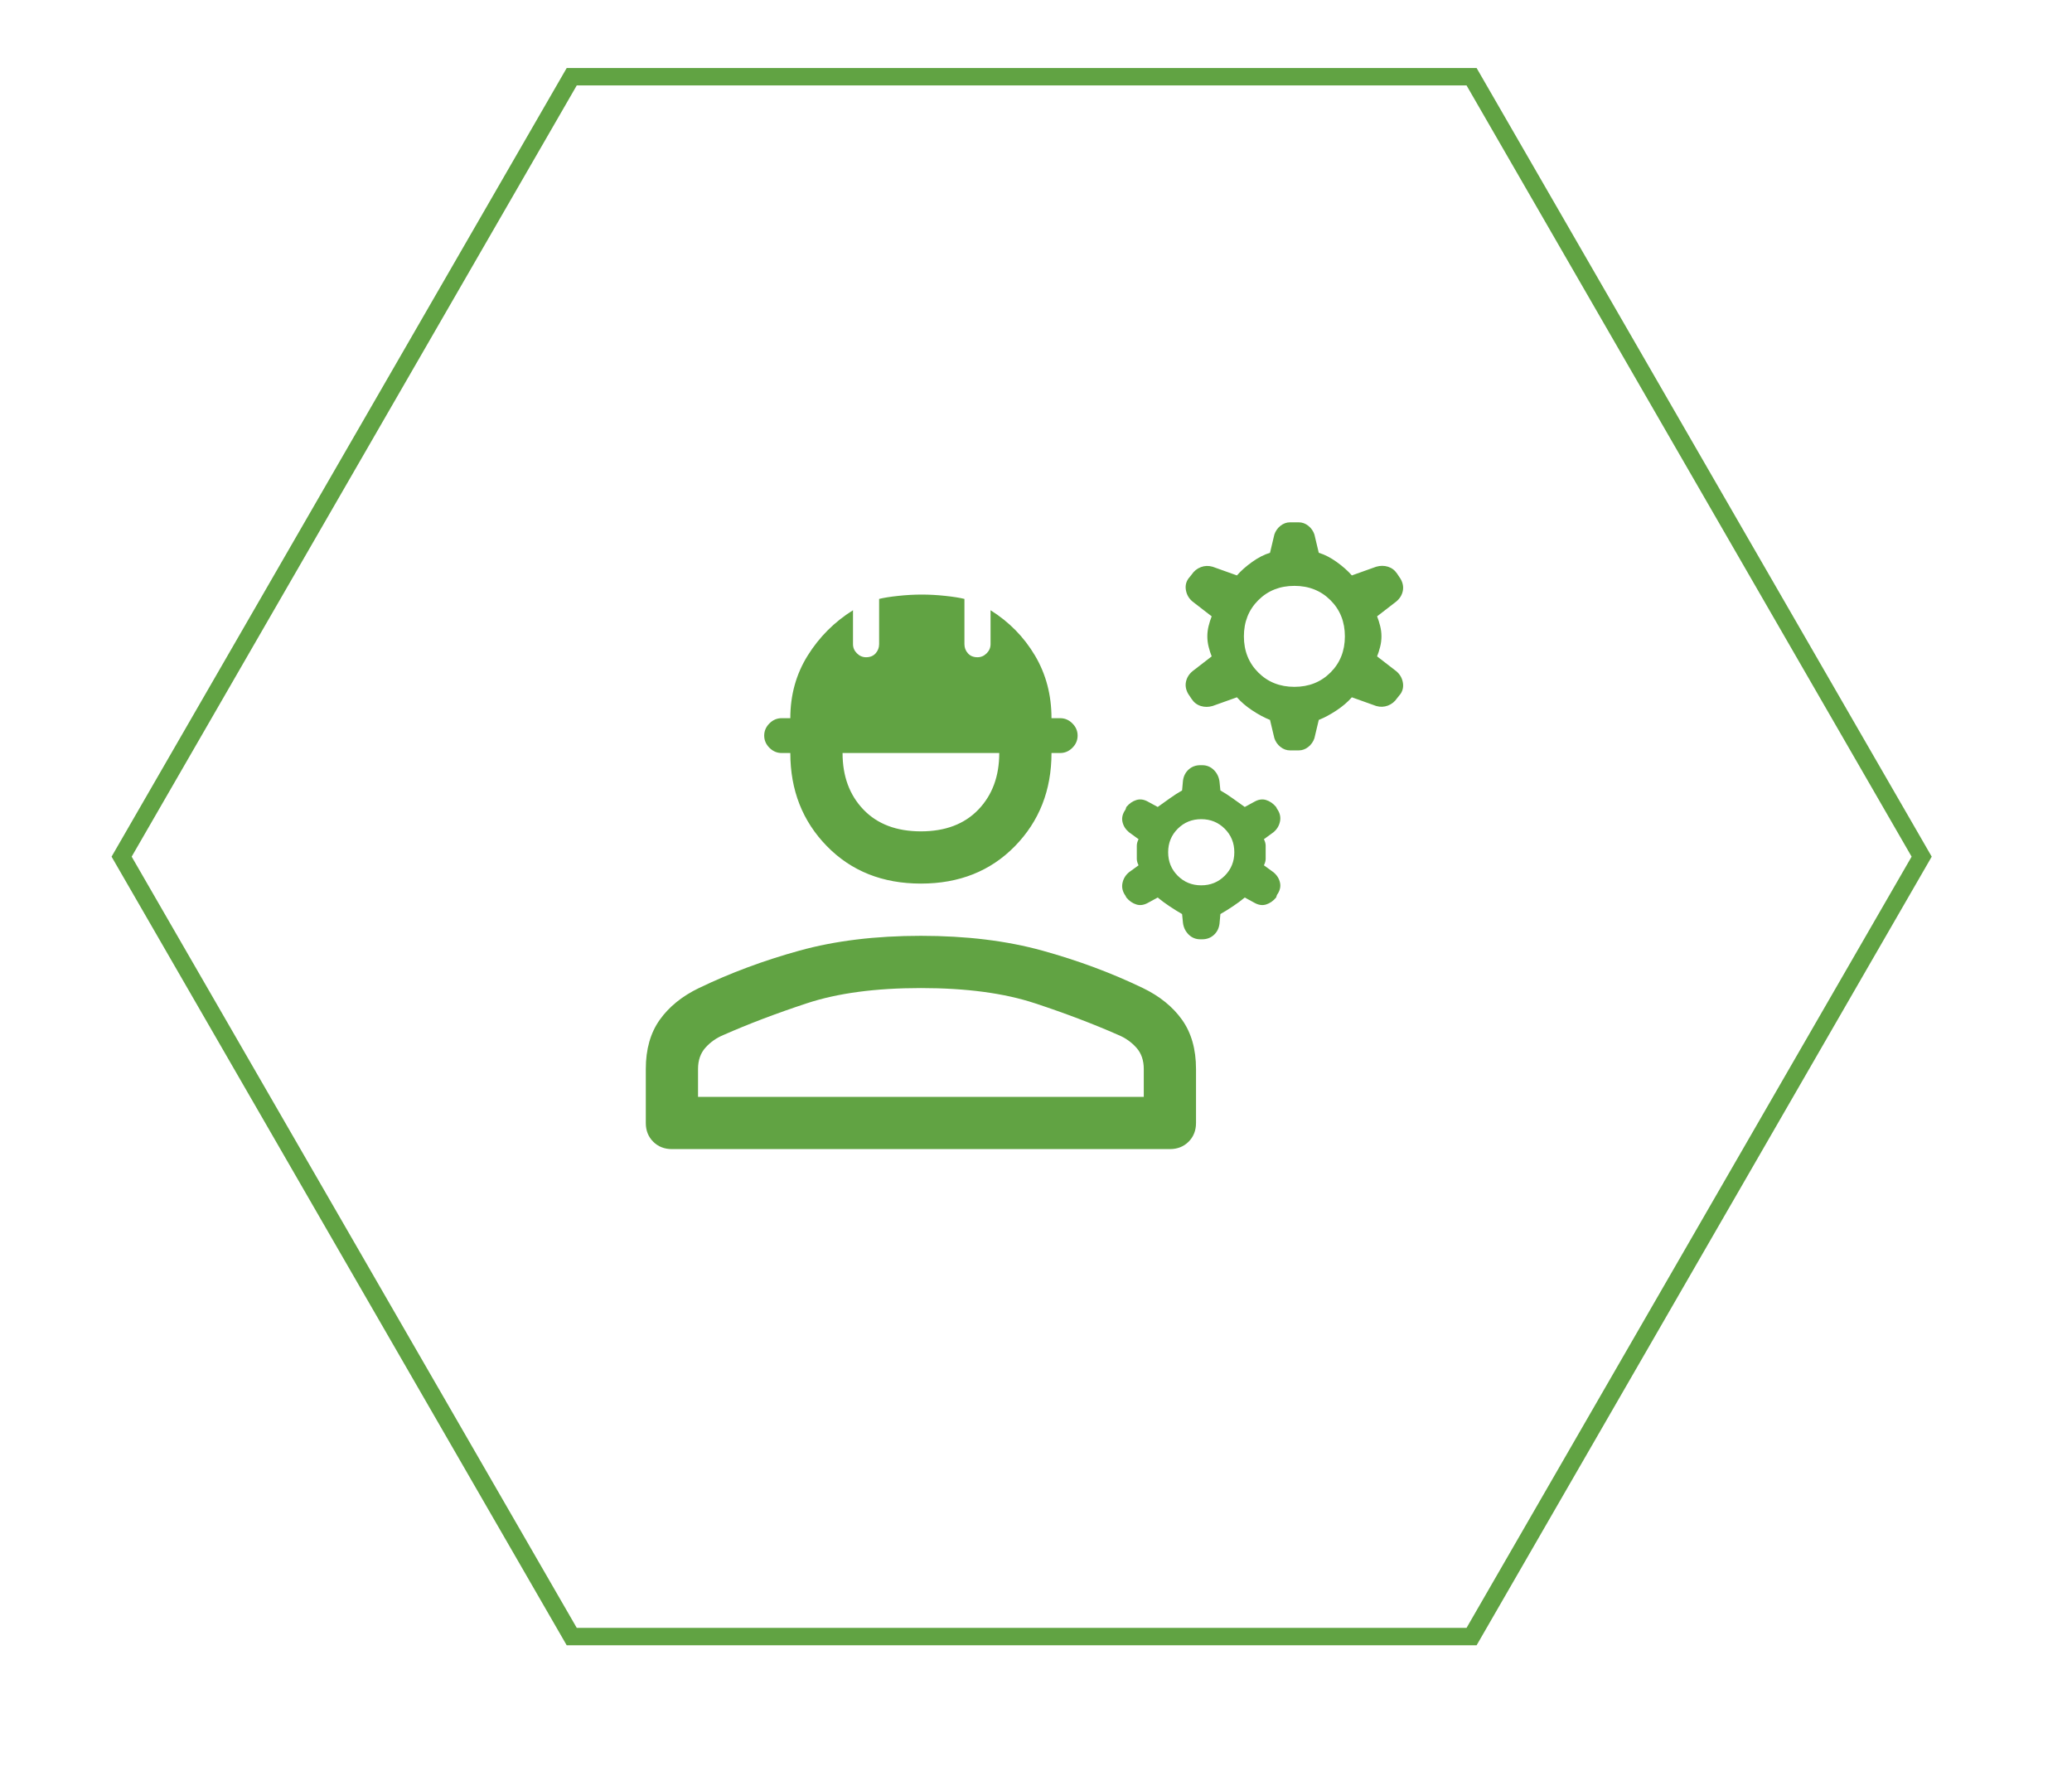
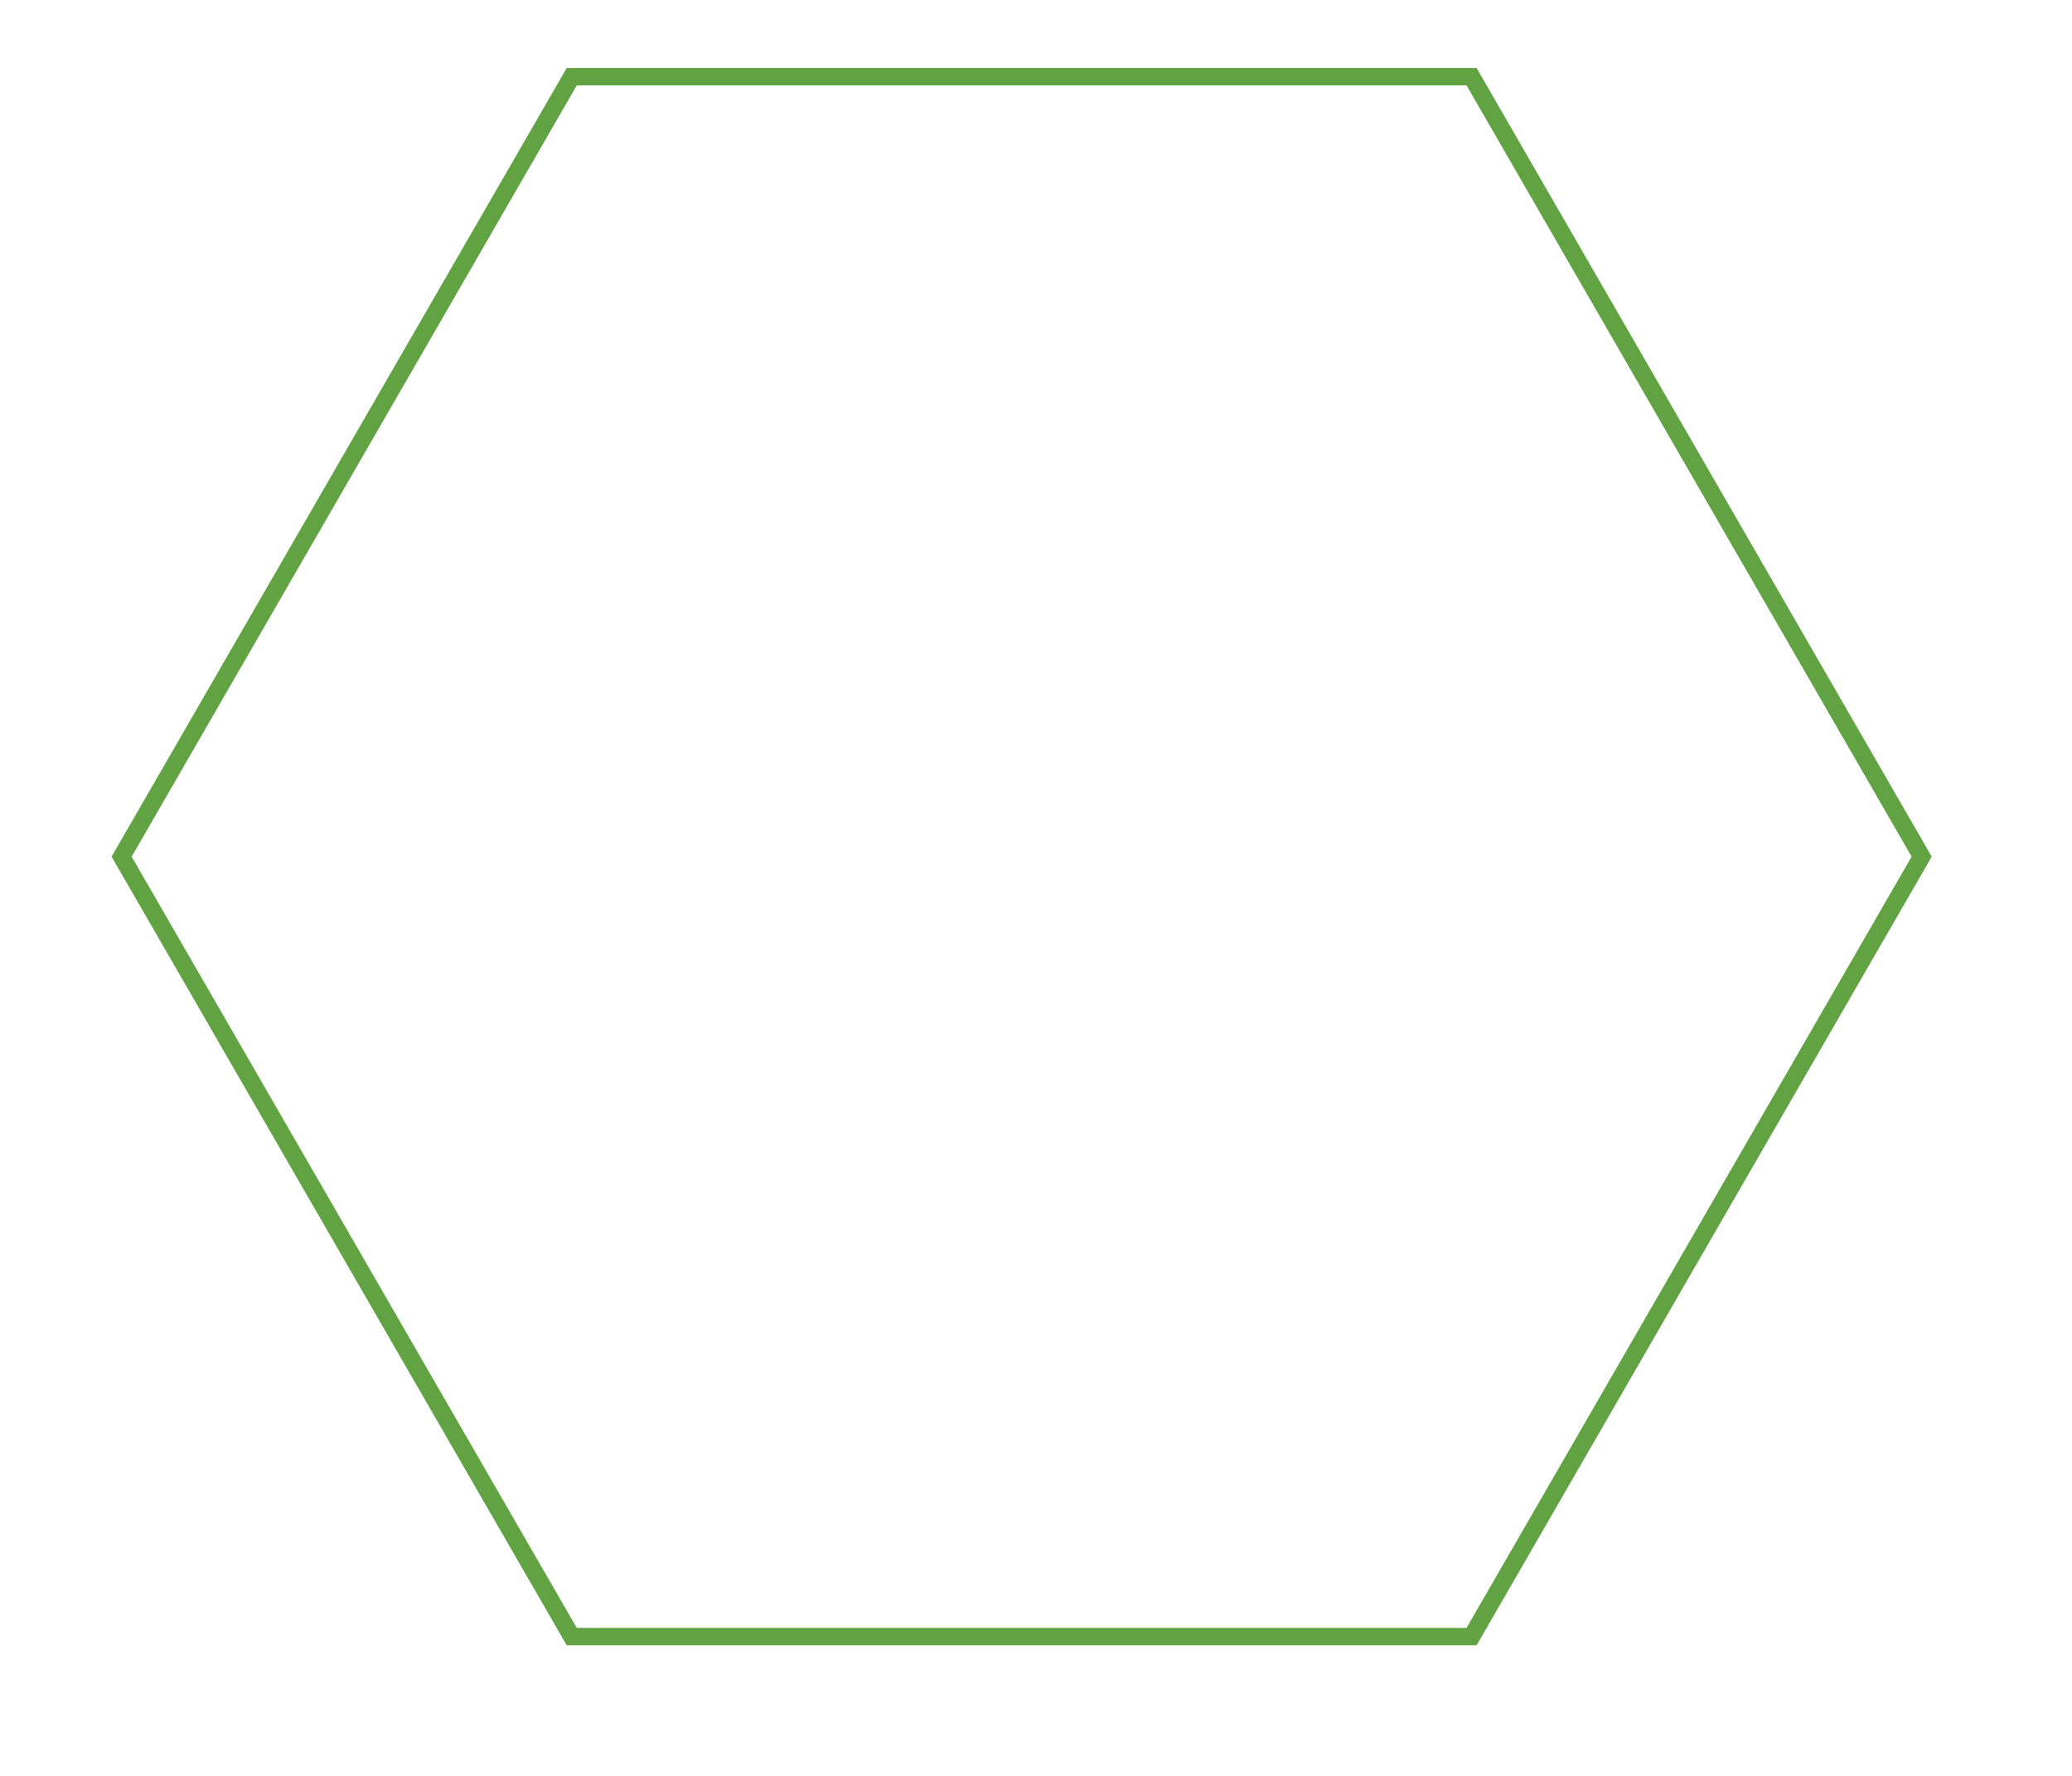
<svg xmlns="http://www.w3.org/2000/svg" width="119" height="102" viewBox="0 0 119 102" fill="none">
  <path d="M6.985 49.203L32.836 94L84.516 94L110.366 49.203L84.516 4.406L32.836 4.406L6.985 49.203Z" stroke="#61A343" stroke-miterlimit="10" />
-   <path d="M37.09 64.5V61.4C37.09 60.267 37.356 59.325 37.89 58.575C38.423 57.825 39.173 57.217 40.14 56.75C41.94 55.883 43.865 55.167 45.915 54.6C47.965 54.033 50.29 53.75 52.89 53.75C55.49 53.75 57.815 54.033 59.865 54.6C61.915 55.167 63.84 55.883 65.64 56.75C66.606 57.217 67.356 57.825 67.89 58.575C68.423 59.325 68.69 60.267 68.69 61.4V64.5C68.69 64.933 68.548 65.292 68.265 65.575C67.981 65.858 67.623 66 67.19 66H38.59C38.157 66 37.798 65.858 37.515 65.575C37.231 65.292 37.09 64.933 37.09 64.5ZM40.09 63H65.69V61.4C65.69 60.9 65.548 60.492 65.265 60.175C64.981 59.858 64.64 59.617 64.24 59.45C62.806 58.817 61.206 58.208 59.44 57.625C57.673 57.042 55.49 56.75 52.89 56.75C50.29 56.75 48.106 57.042 46.34 57.625C44.573 58.208 42.973 58.817 41.54 59.45C41.14 59.617 40.798 59.858 40.515 60.175C40.231 60.492 40.09 60.9 40.09 61.4V63ZM52.89 50.75C50.69 50.75 48.89 50.033 47.49 48.6C46.09 47.167 45.39 45.383 45.39 43.25H44.89C44.623 43.25 44.39 43.15 44.19 42.95C43.99 42.75 43.89 42.517 43.89 42.25C43.89 41.983 43.99 41.75 44.19 41.55C44.39 41.35 44.623 41.25 44.89 41.25H45.39C45.39 39.917 45.723 38.717 46.39 37.65C47.056 36.583 47.923 35.717 48.99 35.05V37C48.99 37.2 49.065 37.375 49.215 37.525C49.365 37.675 49.54 37.75 49.74 37.75C49.973 37.75 50.157 37.675 50.29 37.525C50.423 37.375 50.49 37.2 50.49 37V34.4C50.757 34.333 51.123 34.275 51.59 34.225C52.056 34.175 52.507 34.15 52.94 34.15C53.373 34.15 53.823 34.175 54.29 34.225C54.757 34.275 55.123 34.333 55.39 34.4V37C55.39 37.2 55.456 37.375 55.59 37.525C55.723 37.675 55.907 37.75 56.14 37.75C56.34 37.75 56.515 37.675 56.665 37.525C56.815 37.375 56.89 37.2 56.89 37V35.05C57.956 35.717 58.806 36.583 59.44 37.65C60.073 38.717 60.39 39.917 60.39 41.25H60.89C61.157 41.25 61.39 41.35 61.59 41.55C61.79 41.75 61.89 41.983 61.89 42.25C61.89 42.517 61.79 42.75 61.59 42.95C61.39 43.15 61.157 43.25 60.89 43.25H60.39C60.39 45.383 59.69 47.167 58.29 48.6C56.89 50.033 55.09 50.75 52.89 50.75ZM52.89 47.75C54.29 47.75 55.39 47.333 56.19 46.5C56.99 45.667 57.39 44.583 57.39 43.25H48.39C48.39 44.583 48.79 45.667 49.59 46.5C50.39 47.333 51.49 47.75 52.89 47.75ZM67.94 53L67.89 52.5C67.656 52.367 67.415 52.217 67.165 52.05C66.915 51.883 66.69 51.717 66.49 51.55L65.94 51.85C65.707 51.983 65.481 52.017 65.265 51.95C65.048 51.883 64.856 51.75 64.69 51.55L64.64 51.45C64.473 51.217 64.415 50.975 64.465 50.725C64.515 50.475 64.64 50.267 64.84 50.1L65.39 49.7C65.323 49.567 65.29 49.442 65.29 49.325V48.575C65.29 48.458 65.323 48.333 65.39 48.2L64.84 47.8C64.64 47.633 64.515 47.433 64.465 47.2C64.415 46.967 64.473 46.733 64.64 46.5L64.69 46.35C64.856 46.15 65.048 46.017 65.265 45.95C65.481 45.883 65.707 45.917 65.94 46.05L66.49 46.35L67.19 45.85C67.423 45.683 67.656 45.533 67.89 45.4L67.94 44.85C67.973 44.583 68.082 44.367 68.265 44.2C68.448 44.033 68.673 43.95 68.94 43.95H69.04C69.306 43.95 69.531 44.042 69.715 44.225C69.898 44.408 70.007 44.633 70.04 44.9L70.09 45.4C70.323 45.533 70.556 45.683 70.79 45.85L71.49 46.35L72.04 46.05C72.273 45.917 72.498 45.883 72.715 45.95C72.931 46.017 73.123 46.15 73.29 46.35L73.34 46.45C73.507 46.683 73.565 46.925 73.515 47.175C73.465 47.425 73.34 47.633 73.14 47.8L72.59 48.2C72.656 48.333 72.69 48.458 72.69 48.575V49.325C72.69 49.442 72.656 49.567 72.59 49.7L73.14 50.1C73.34 50.267 73.465 50.467 73.515 50.7C73.565 50.933 73.507 51.167 73.34 51.4L73.29 51.55C73.123 51.75 72.931 51.883 72.715 51.95C72.498 52.017 72.273 51.983 72.04 51.85L71.49 51.55C71.29 51.717 71.065 51.883 70.815 52.05C70.565 52.217 70.323 52.367 70.09 52.5L70.04 53.05C70.007 53.317 69.898 53.533 69.715 53.7C69.531 53.867 69.306 53.95 69.04 53.95H68.94C68.673 53.95 68.448 53.858 68.265 53.675C68.082 53.492 67.973 53.267 67.94 53ZM68.99 50.85C69.523 50.85 69.973 50.667 70.34 50.3C70.707 49.933 70.89 49.483 70.89 48.95C70.89 48.417 70.707 47.967 70.34 47.6C69.973 47.233 69.523 47.05 68.99 47.05C68.457 47.05 68.007 47.233 67.64 47.6C67.273 47.967 67.09 48.417 67.09 48.95C67.09 49.483 67.273 49.933 67.64 50.3C68.007 50.667 68.457 50.85 68.99 50.85ZM73.19 42.4L72.94 41.35C72.606 41.217 72.265 41.033 71.915 40.8C71.565 40.567 71.273 40.317 71.04 40.05L69.64 40.55C69.406 40.617 69.181 40.617 68.965 40.55C68.748 40.483 68.573 40.35 68.44 40.15L68.24 39.85C68.106 39.617 68.065 39.383 68.115 39.15C68.165 38.917 68.29 38.717 68.49 38.55L69.59 37.7C69.523 37.533 69.465 37.35 69.415 37.15C69.365 36.95 69.34 36.75 69.34 36.55C69.34 36.35 69.365 36.15 69.415 35.95C69.465 35.75 69.523 35.567 69.59 35.4L68.49 34.55C68.29 34.383 68.165 34.175 68.115 33.925C68.065 33.675 68.106 33.45 68.24 33.25L68.44 33C68.573 32.8 68.748 32.658 68.965 32.575C69.181 32.492 69.406 32.483 69.64 32.55L71.04 33.05C71.273 32.783 71.565 32.525 71.915 32.275C72.265 32.025 72.606 31.85 72.94 31.75L73.19 30.7C73.257 30.5 73.373 30.333 73.54 30.2C73.707 30.067 73.89 30 74.09 30H74.59C74.79 30 74.973 30.067 75.14 30.2C75.306 30.333 75.423 30.5 75.49 30.7L75.74 31.75C76.073 31.85 76.415 32.025 76.765 32.275C77.115 32.525 77.406 32.783 77.64 33.05L79.04 32.55C79.273 32.483 79.498 32.483 79.715 32.55C79.931 32.617 80.106 32.75 80.24 32.95L80.44 33.25C80.573 33.483 80.615 33.717 80.565 33.95C80.515 34.183 80.39 34.383 80.19 34.55L79.09 35.4C79.156 35.567 79.215 35.75 79.265 35.95C79.315 36.15 79.34 36.35 79.34 36.55C79.34 36.75 79.315 36.95 79.265 37.15C79.215 37.35 79.156 37.533 79.09 37.7L80.19 38.55C80.39 38.717 80.515 38.925 80.565 39.175C80.615 39.425 80.573 39.65 80.44 39.85L80.24 40.1C80.106 40.3 79.931 40.442 79.715 40.525C79.498 40.608 79.273 40.617 79.04 40.55L77.64 40.05C77.406 40.317 77.115 40.567 76.765 40.8C76.415 41.033 76.073 41.217 75.74 41.35L75.49 42.4C75.423 42.6 75.306 42.767 75.14 42.9C74.973 43.033 74.79 43.1 74.59 43.1H74.09C73.89 43.1 73.707 43.033 73.54 42.9C73.373 42.767 73.257 42.6 73.19 42.4ZM74.34 39.45C75.173 39.45 75.865 39.175 76.415 38.625C76.965 38.075 77.24 37.383 77.24 36.55C77.24 35.717 76.965 35.025 76.415 34.475C75.865 33.925 75.173 33.65 74.34 33.65C73.507 33.65 72.815 33.925 72.265 34.475C71.715 35.025 71.44 35.717 71.44 36.55C71.44 37.383 71.715 38.075 72.265 38.625C72.815 39.175 73.507 39.45 74.34 39.45Z" fill="#61A343" />
</svg>